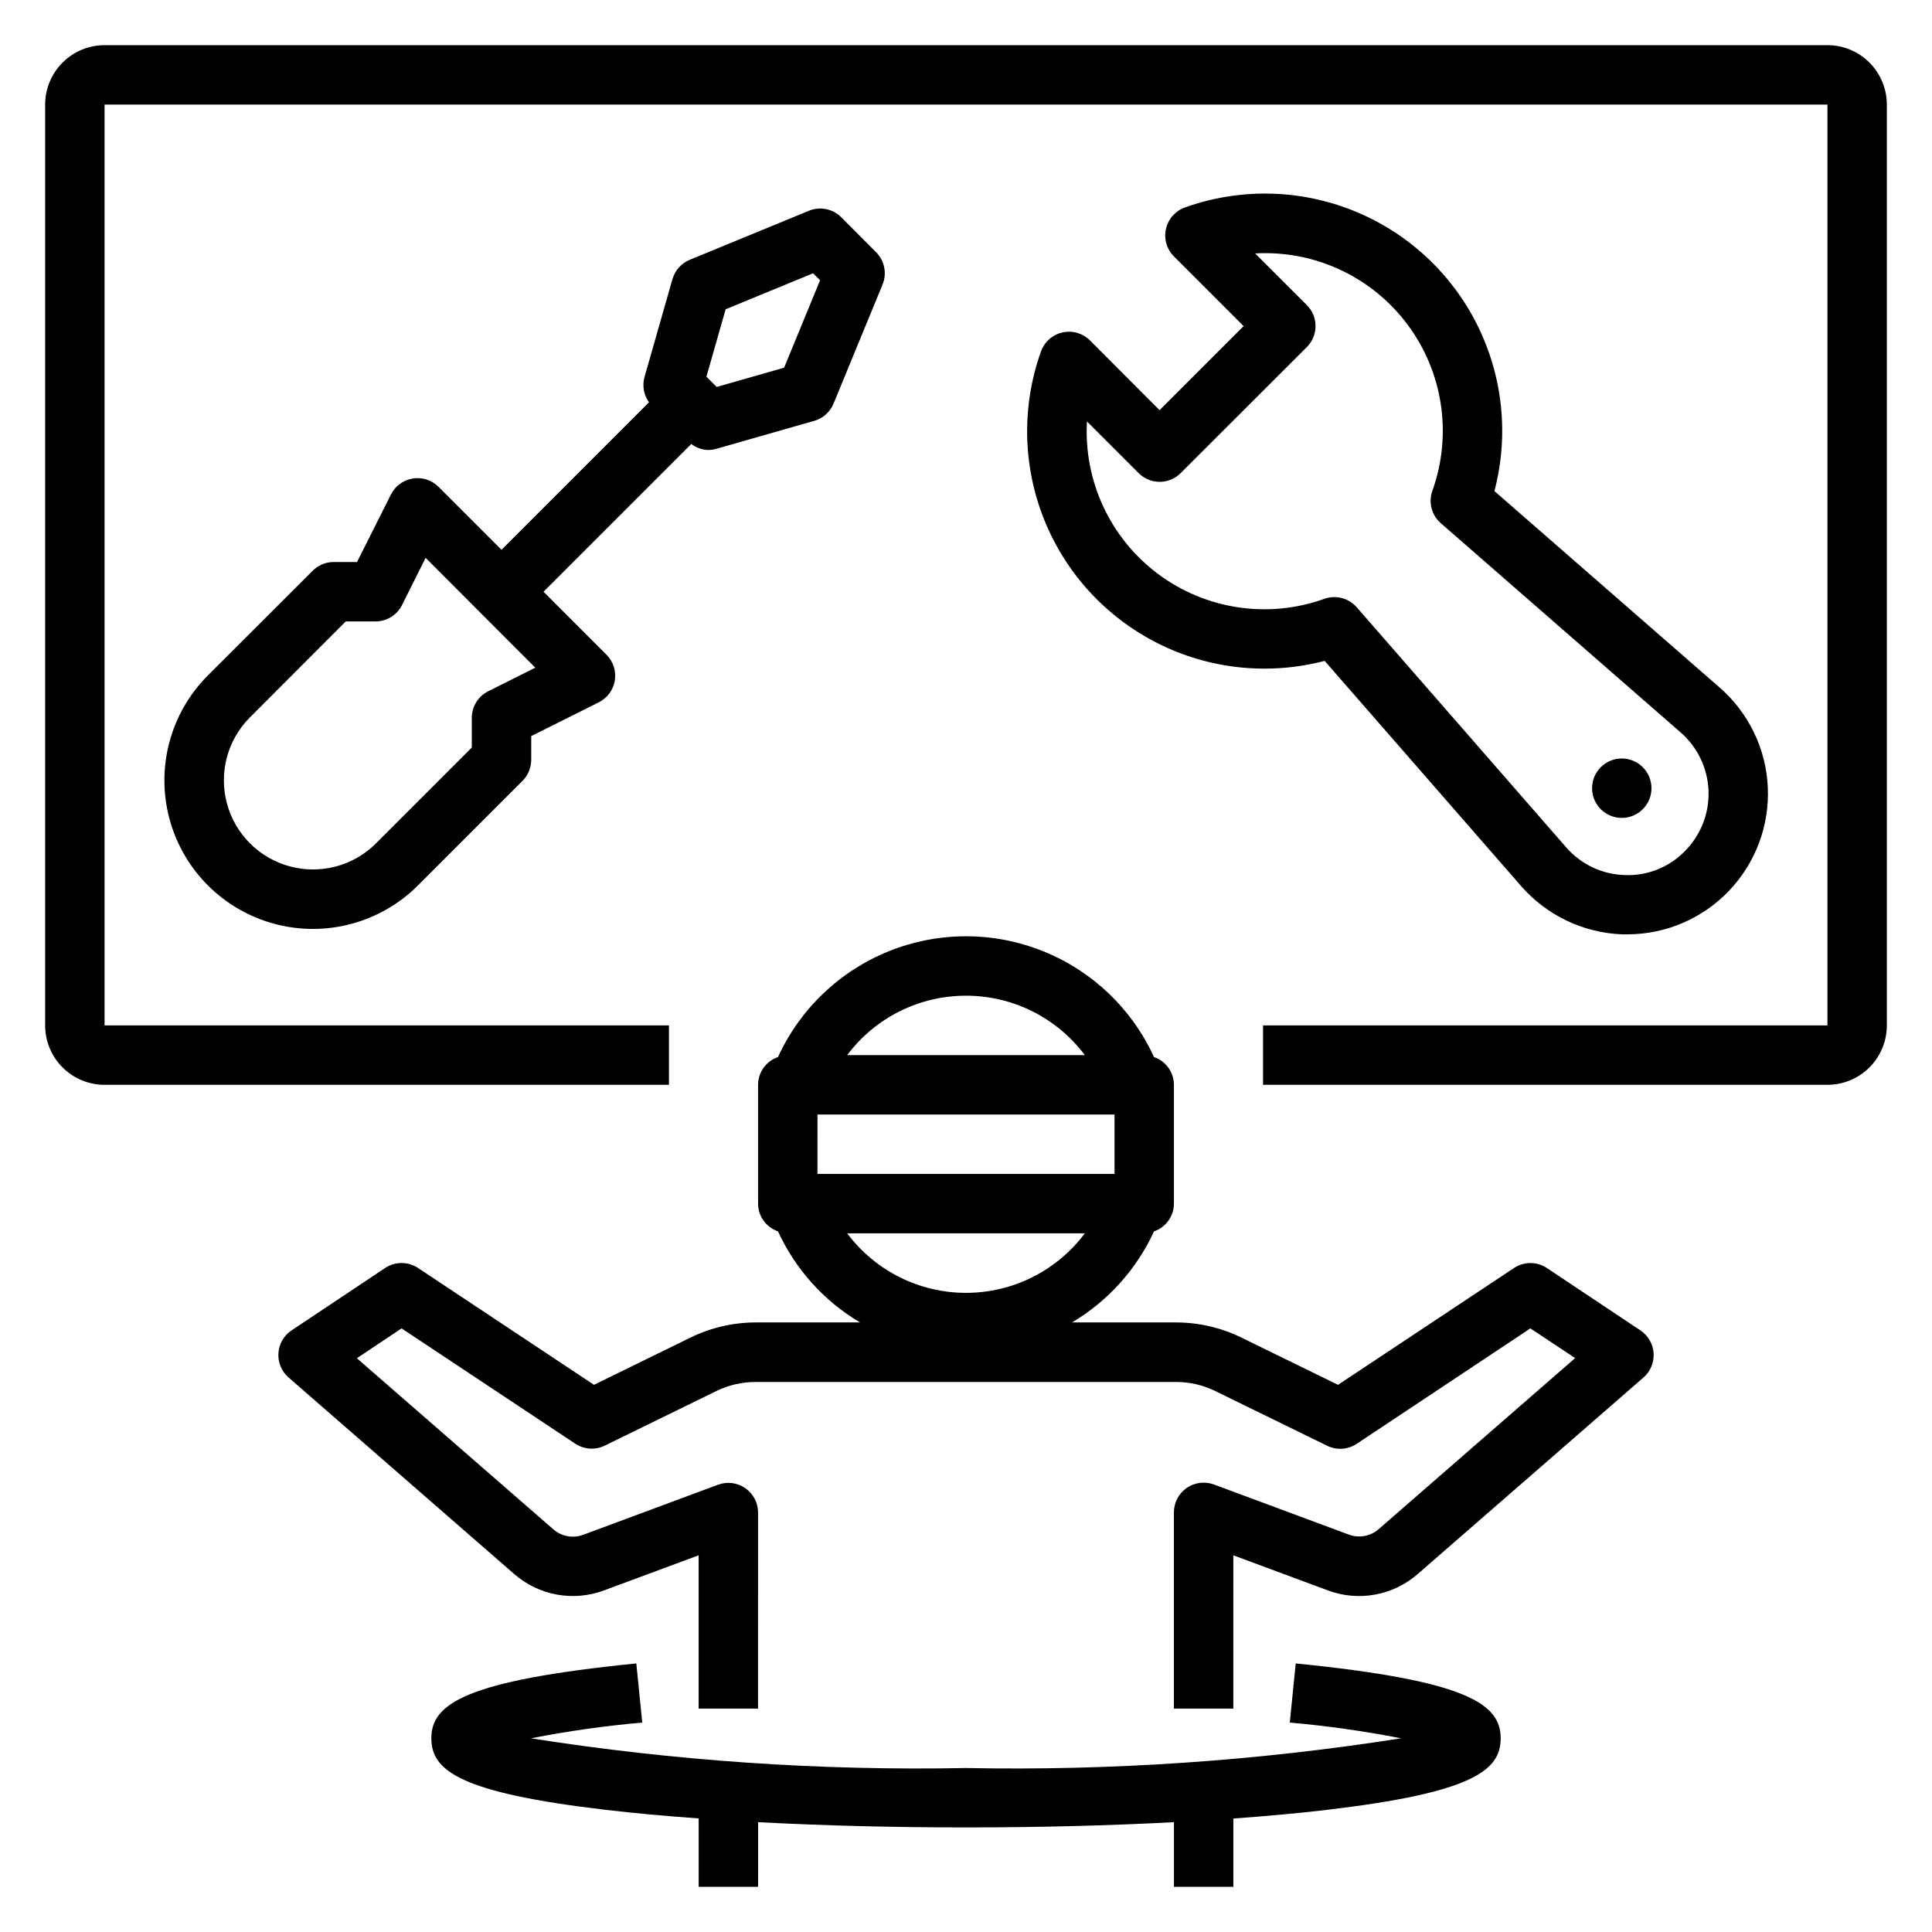
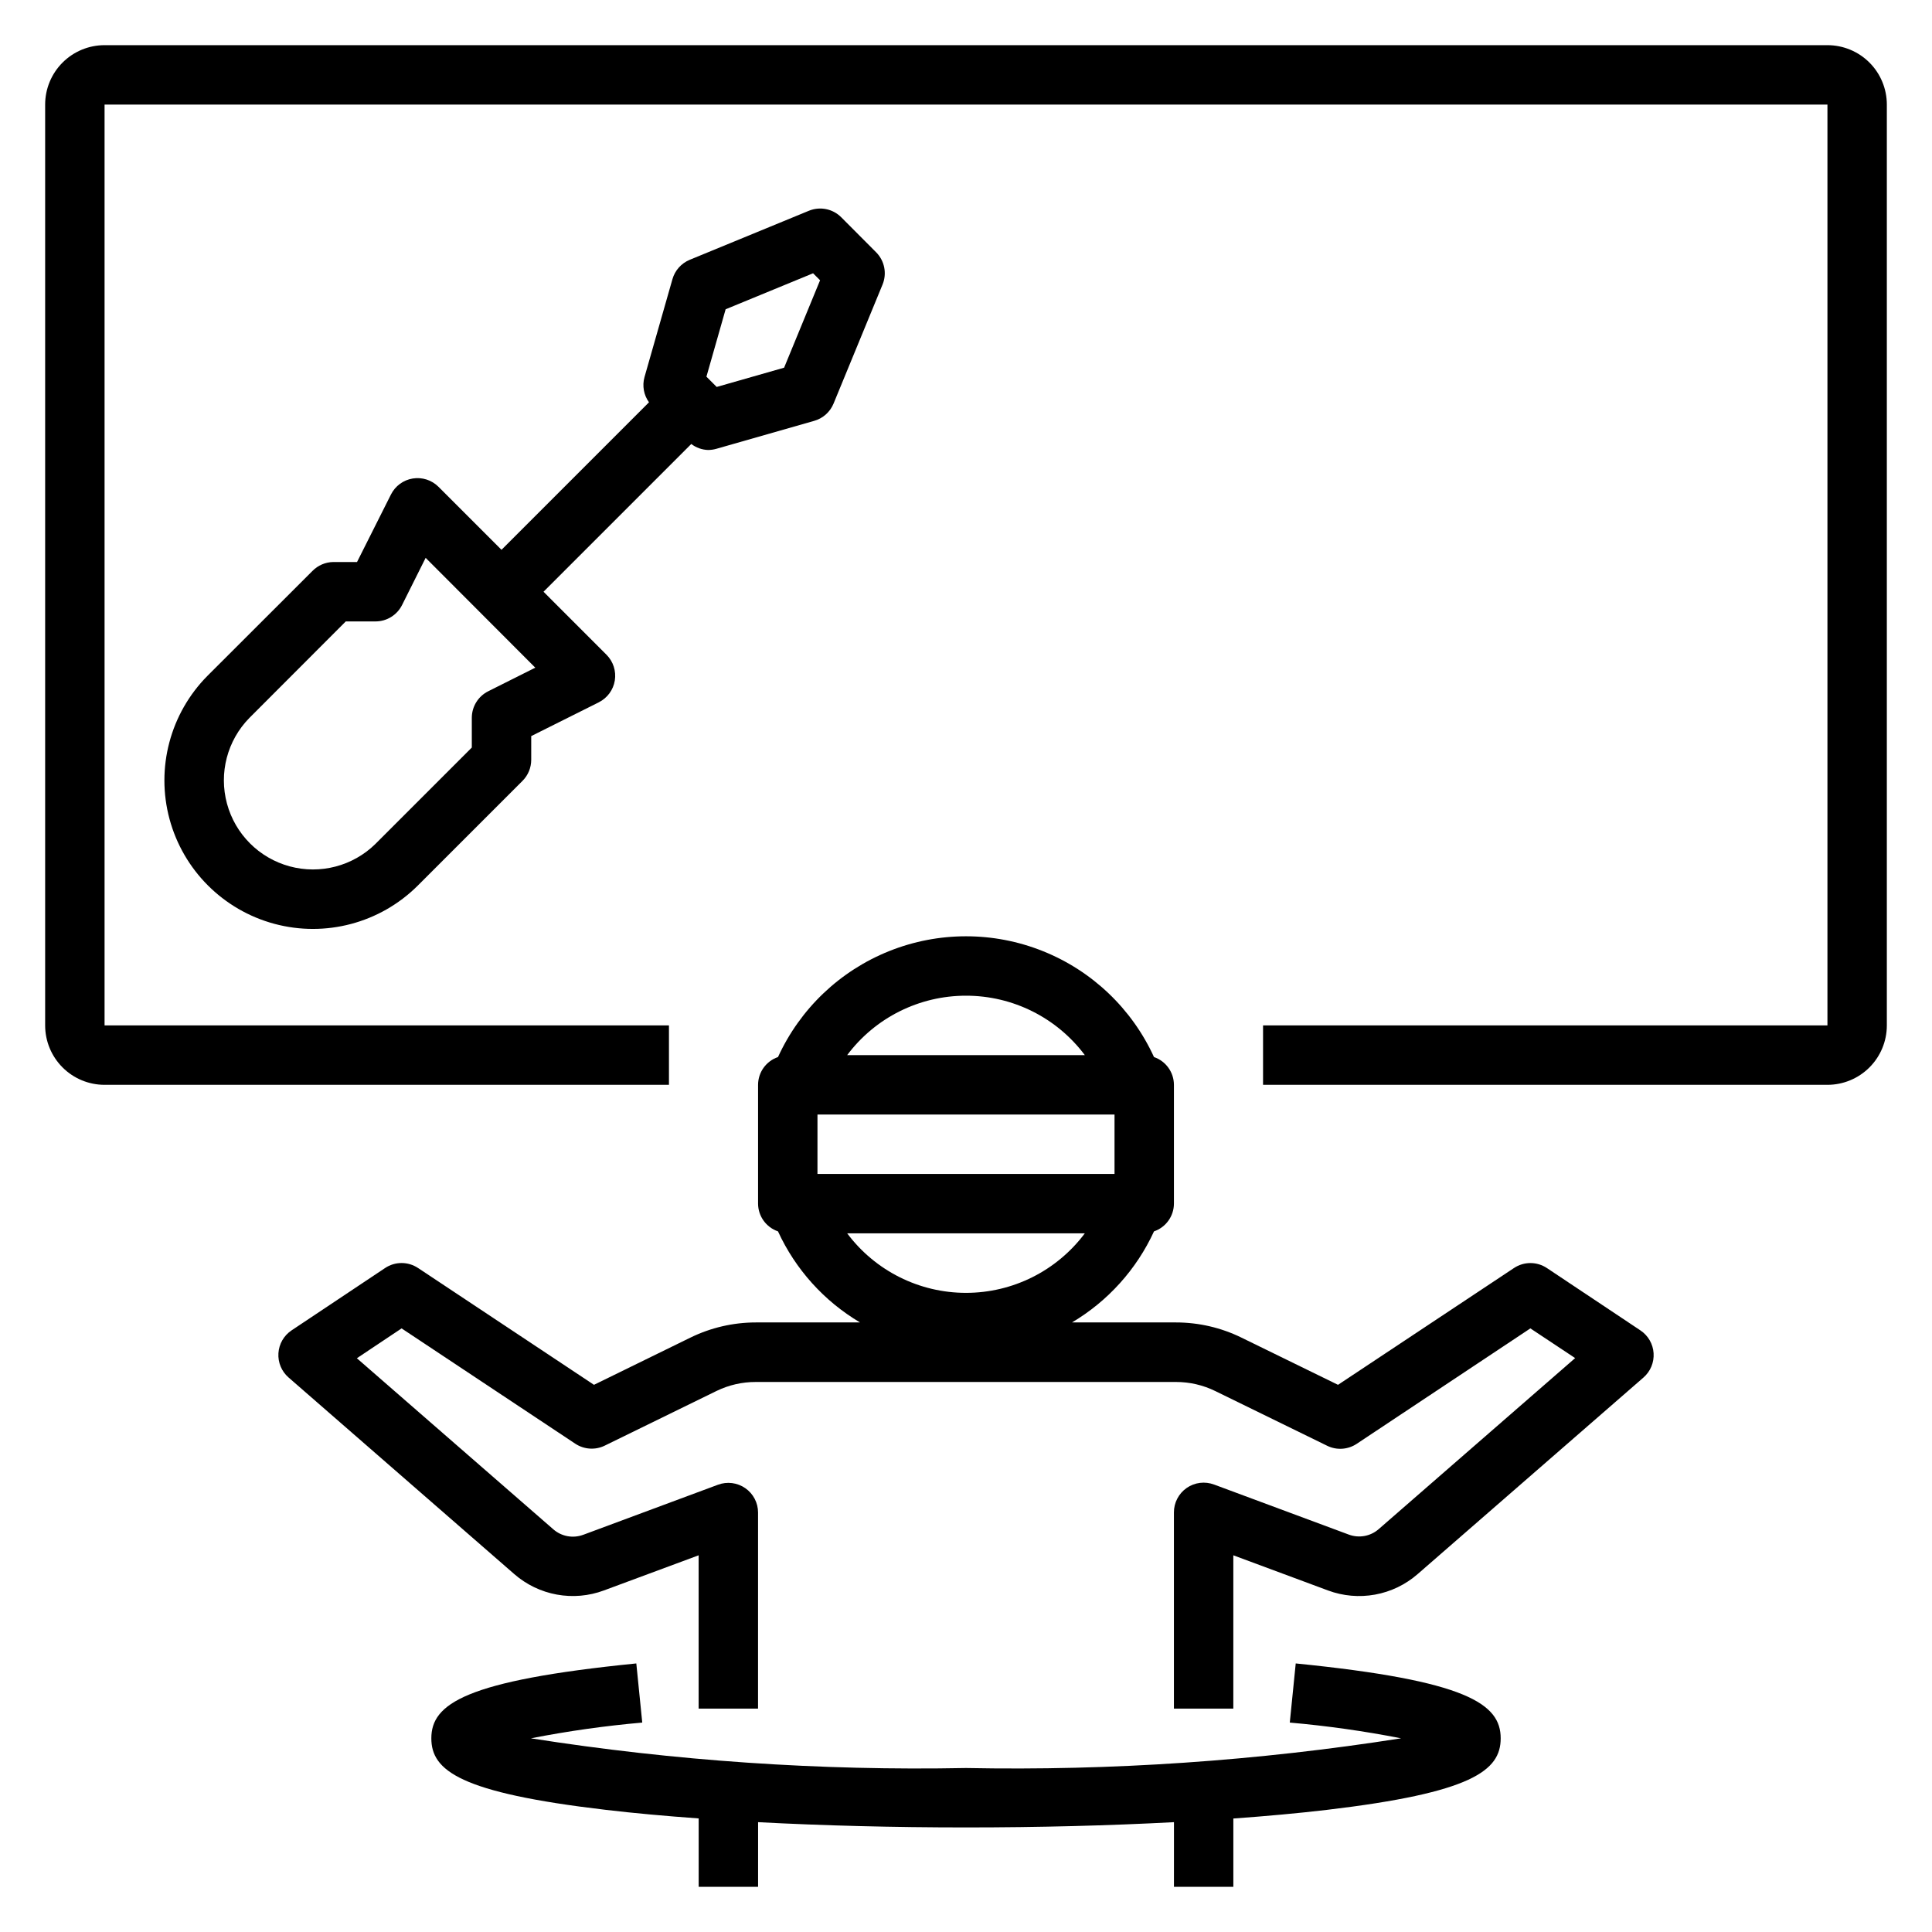
<svg xmlns="http://www.w3.org/2000/svg" fill="#000000" width="800px" height="800px" version="1.1" viewBox="144 144 512 512">
  <g>
    <path d="m171.71 431.49h149.57v-15.746h-149.57v-244.03h456.58v244.03h-149.57v15.742l149.57 0.004c4.172 0 8.18-1.66 11.133-4.613 2.949-2.953 4.609-6.957 4.609-11.133v-244.03c0-4.176-1.66-8.18-4.609-11.133-2.953-2.953-6.961-4.613-11.133-4.613h-456.58c-4.176 0-8.18 1.66-11.133 4.613s-4.613 6.957-4.613 11.133v244.03c0 4.176 1.66 8.18 4.613 11.133s6.957 4.613 11.133 4.613z" />
    <path d="m331.64 263.25c0.734-0.004 1.461-0.102 2.164-0.301l25.977-7.422h0.004c2.316-0.66 4.199-2.348 5.117-4.574l12.98-31.535c1.211-2.938 0.539-6.316-1.707-8.566l-9.242-9.277c-2.25-2.25-5.625-2.926-8.566-1.719l-31.582 12.996c-2.227 0.918-3.914 2.805-4.574 5.117l-7.414 25.977v0.004c-0.637 2.285-0.195 4.742 1.195 6.664l-39.086 39.094-16.703-16.703c-1.789-1.785-4.328-2.602-6.82-2.195-2.496 0.406-4.641 1.98-5.773 4.242l-8.992 17.891h-6.297c-2.078 0.031-4.059 0.879-5.512 2.363l-27.824 27.797c-9.875 9.957-13.703 24.41-10.059 37.949 3.648 13.539 14.223 24.117 27.758 27.766 13.539 3.652 27.996-0.176 37.953-10.043l27.836-27.836c1.477-1.477 2.305-3.481 2.309-5.566v-6.297l17.918-8.957-0.004-0.004c2.258-1.133 3.836-3.281 4.238-5.773 0.402-2.496-0.414-5.031-2.199-6.82l-16.695-16.703 39.156-39.156c1.281 0.98 2.836 1.535 4.445 1.59zm4.66-37.289 23.176-9.539 1.852 1.852-9.531 23.168-17.863 5.102-2.723-2.723zm-62.914 101.23h0.004c-2.672 1.332-4.356 4.059-4.356 7.043v7.871l-25.527 25.527v0.004c-5.984 5.883-14.641 8.152-22.738 5.957-8.102-2.195-14.426-8.523-16.617-16.621-2.195-8.102 0.074-16.758 5.961-22.738l25.52-25.551h7.875c2.981 0.004 5.707-1.68 7.043-4.348l6.25-12.5 29.051 29.105z" />
-     <path d="m432.86 234.22c-1.91-1.914-4.664-2.711-7.301-2.117s-4.781 2.5-5.688 5.043c-5.16 14.441-4.867 30.266 0.824 44.504 5.691 14.238 16.391 25.906 30.082 32.809 13.691 6.906 29.434 8.566 44.266 4.676l52.105 59.719h-0.004c6.801 7.769 16.504 12.387 26.82 12.758h1.25 0.004c10.184 0.008 19.93-4.156 26.969-11.516 7.039-7.363 10.762-17.285 10.301-27.461-0.461-10.176-5.062-19.719-12.742-26.414l-59.707-52.082c3.894-14.832 2.234-30.574-4.668-44.266s-18.57-24.391-32.809-30.082c-14.238-5.691-30.066-5.984-44.504-0.824-2.547 0.898-4.457 3.043-5.059 5.676-0.602 2.637 0.191 5.394 2.098 7.309l18.469 18.469-22.27 22.27zm57.465 1.762c3.074-3.074 3.074-8.055 0-11.129l-13.699-13.688 0.004-0.004c15.77-0.887 30.934 6.191 40.379 18.848 9.445 12.66 11.914 29.211 6.578 44.074-1.086 3.047-0.195 6.445 2.242 8.57l63.566 55.457v0.004c4.508 3.922 7.18 9.539 7.383 15.512 0.203 5.969-2.082 11.754-6.312 15.977-4.18 4.281-9.988 6.57-15.965 6.297-5.969-0.188-11.59-2.867-15.492-7.391l-55.457-63.566c-2.125-2.438-5.523-3.328-8.574-2.246-14.871 5.34-31.43 2.863-44.086-6.594-12.66-9.457-19.734-24.633-18.832-40.41l13.688 13.688v0.004c1.477 1.477 3.481 2.309 5.57 2.309 2.09 0 4.094-0.832 5.57-2.309z" />
-     <path d="m581.66 352.88c0 4.348-3.523 7.875-7.871 7.875-4.348 0-7.871-3.527-7.871-7.875 0-4.348 3.523-7.871 7.871-7.871 4.348 0 7.871 3.523 7.871 7.871" />
    <path d="m470.85 644.03v-18.105c8.832-0.637 17.16-1.395 24.703-2.281 38.594-4.566 46.145-10.41 46.145-18.973 0-9.125-8.887-15.297-54.316-19.844l-1.574 15.672c9.898 0.867 19.742 2.262 29.496 4.172-38.129 5.988-76.711 8.621-115.3 7.871-38.59 0.75-77.172-1.883-115.3-7.871 9.754-1.91 19.598-3.305 29.5-4.172l-1.574-15.672c-45.43 4.547-54.32 10.719-54.32 19.844 0 8.566 7.551 14.406 46.145 18.949 7.543 0.891 15.871 1.645 24.703 2.281v18.129h15.742l0.004-17.137c17.137 0.906 35.793 1.395 55.105 1.395 19.309 0 37.965-0.488 55.105-1.395l-0.004 17.137z" />
    <path d="m582.22 502.61c-0.156-2.445-1.445-4.676-3.484-6.035l-24.797-16.531c-2.644-1.758-6.082-1.758-8.723 0l-46.629 30.949-25.602-12.516h0.004c-5.391-2.637-11.316-4.012-17.32-4.016h-27.582c9.527-5.648 17.109-14.066 21.734-24.133 3.148-1.074 5.269-4.027 5.281-7.352v-31.488c-0.012-3.328-2.133-6.281-5.281-7.356-5.852-12.797-16.402-22.855-29.469-28.082-13.066-5.231-27.641-5.231-40.707 0-13.066 5.227-23.617 15.285-29.469 28.082-3.148 1.074-5.269 4.027-5.281 7.356v31.488c0.012 3.324 2.133 6.277 5.281 7.352 4.625 10.066 12.207 18.484 21.734 24.133h-27.598c-6.004 0.004-11.926 1.375-17.32 4.008l-25.582 12.523-46.625-30.961v0.004c-2.644-1.758-6.082-1.758-8.723 0l-24.797 16.531c-2.039 1.363-3.328 3.598-3.481 6.047-0.156 2.449 0.84 4.828 2.691 6.438l59.828 52.113c3.203 2.785 7.098 4.656 11.273 5.418s8.48 0.383 12.461-1.098l25.109-9.312v40.629h15.742l0.004-51.957c0-2.578-1.262-4.992-3.383-6.465-2.117-1.469-4.82-1.812-7.238-0.91l-35.699 13.266v-0.004c-2.703 1.012-5.742 0.461-7.918-1.43l-52.082-45.352 11.855-7.91 46.027 30.559c2.328 1.543 5.301 1.738 7.809 0.512l29.66-14.508h0.004c3.234-1.566 6.781-2.375 10.375-2.363h111.38c3.602 0 7.152 0.824 10.387 2.41l29.652 14.5c2.508 1.227 5.481 1.031 7.809-0.512l46.035-30.598 11.863 7.871-52.09 45.352c-2.168 1.875-5.184 2.422-7.871 1.43l-35.707-13.266v0.004c-2.43-0.922-5.152-0.582-7.281 0.898-2.133 1.484-3.394 3.922-3.379 6.516v51.957h15.742l0.004-40.629 25.098 9.32h-0.004c3.981 1.477 8.281 1.855 12.457 1.098 4.176-0.762 8.07-2.633 11.27-5.418l59.867-52.113c1.852-1.613 2.844-4 2.684-6.449zm-182.22-94.738c12.391-0.012 24.059 5.824 31.488 15.742h-62.977c7.426-9.918 19.094-15.754 31.488-15.742zm-39.359 31.488h78.719v15.742h-78.723zm7.871 31.488h62.977c-7.422 9.93-19.094 15.773-31.488 15.773-12.398 0-24.066-5.844-31.488-15.773z" />
  </g>
</svg>